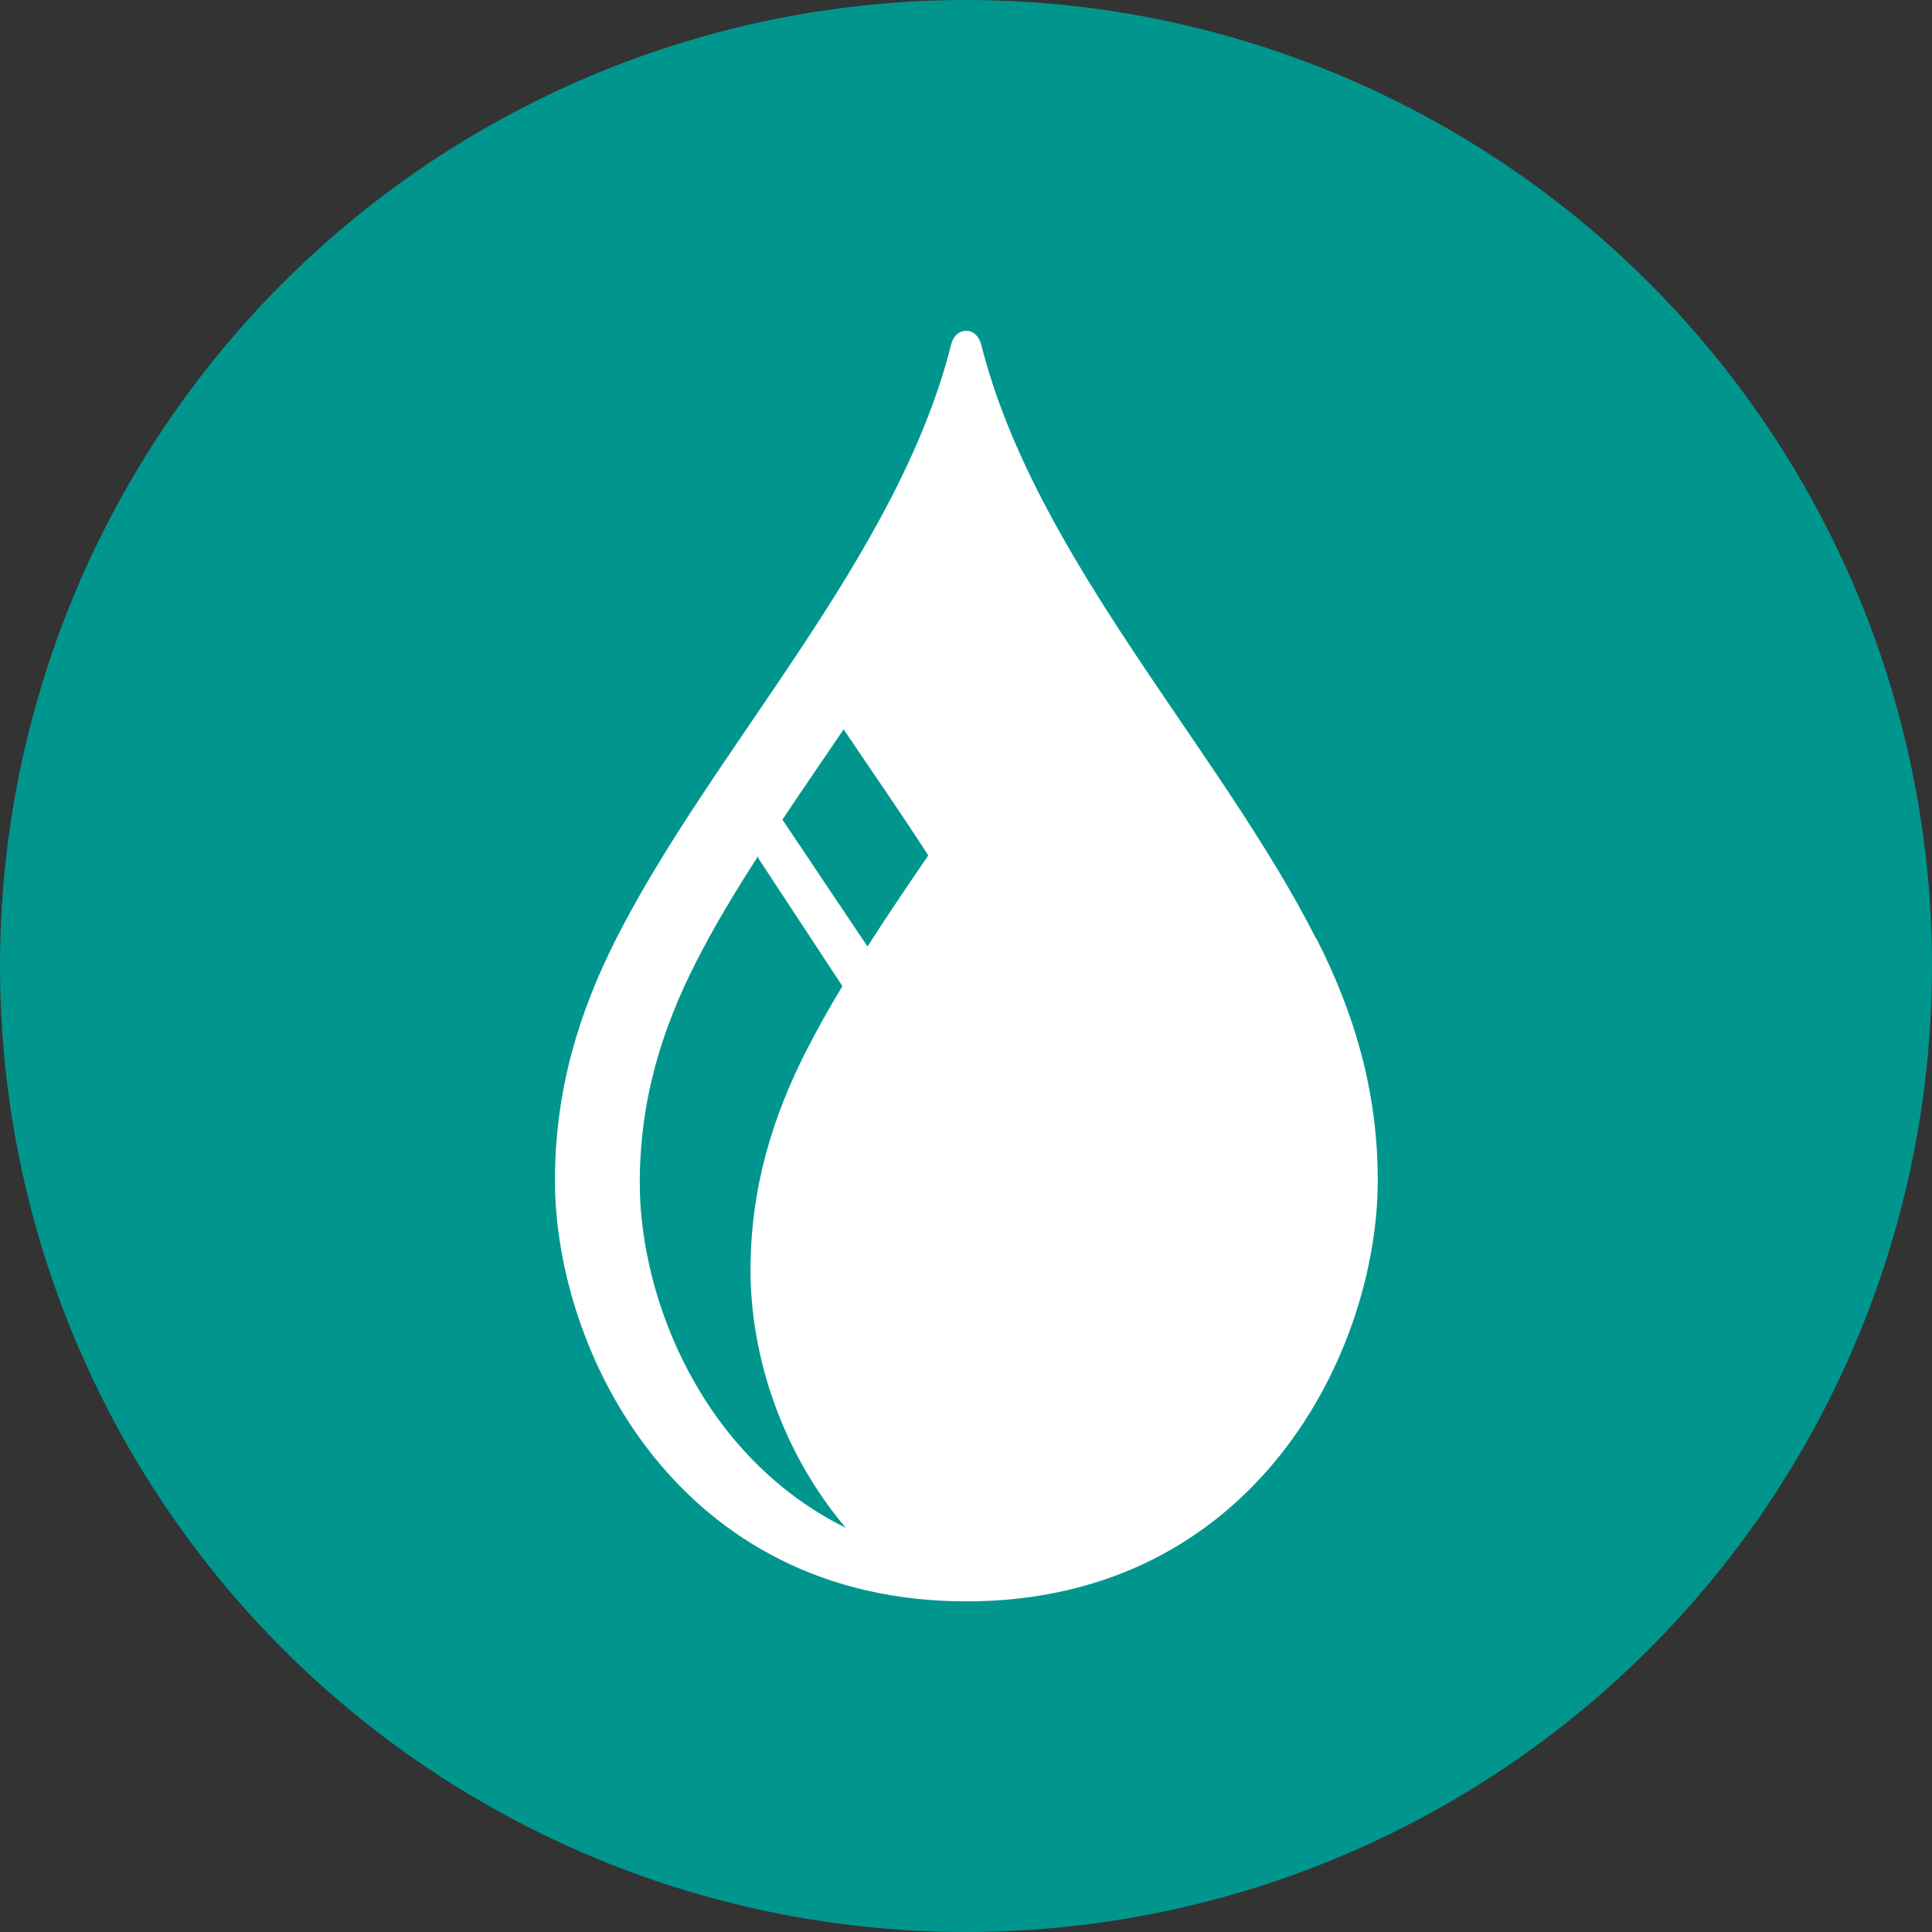
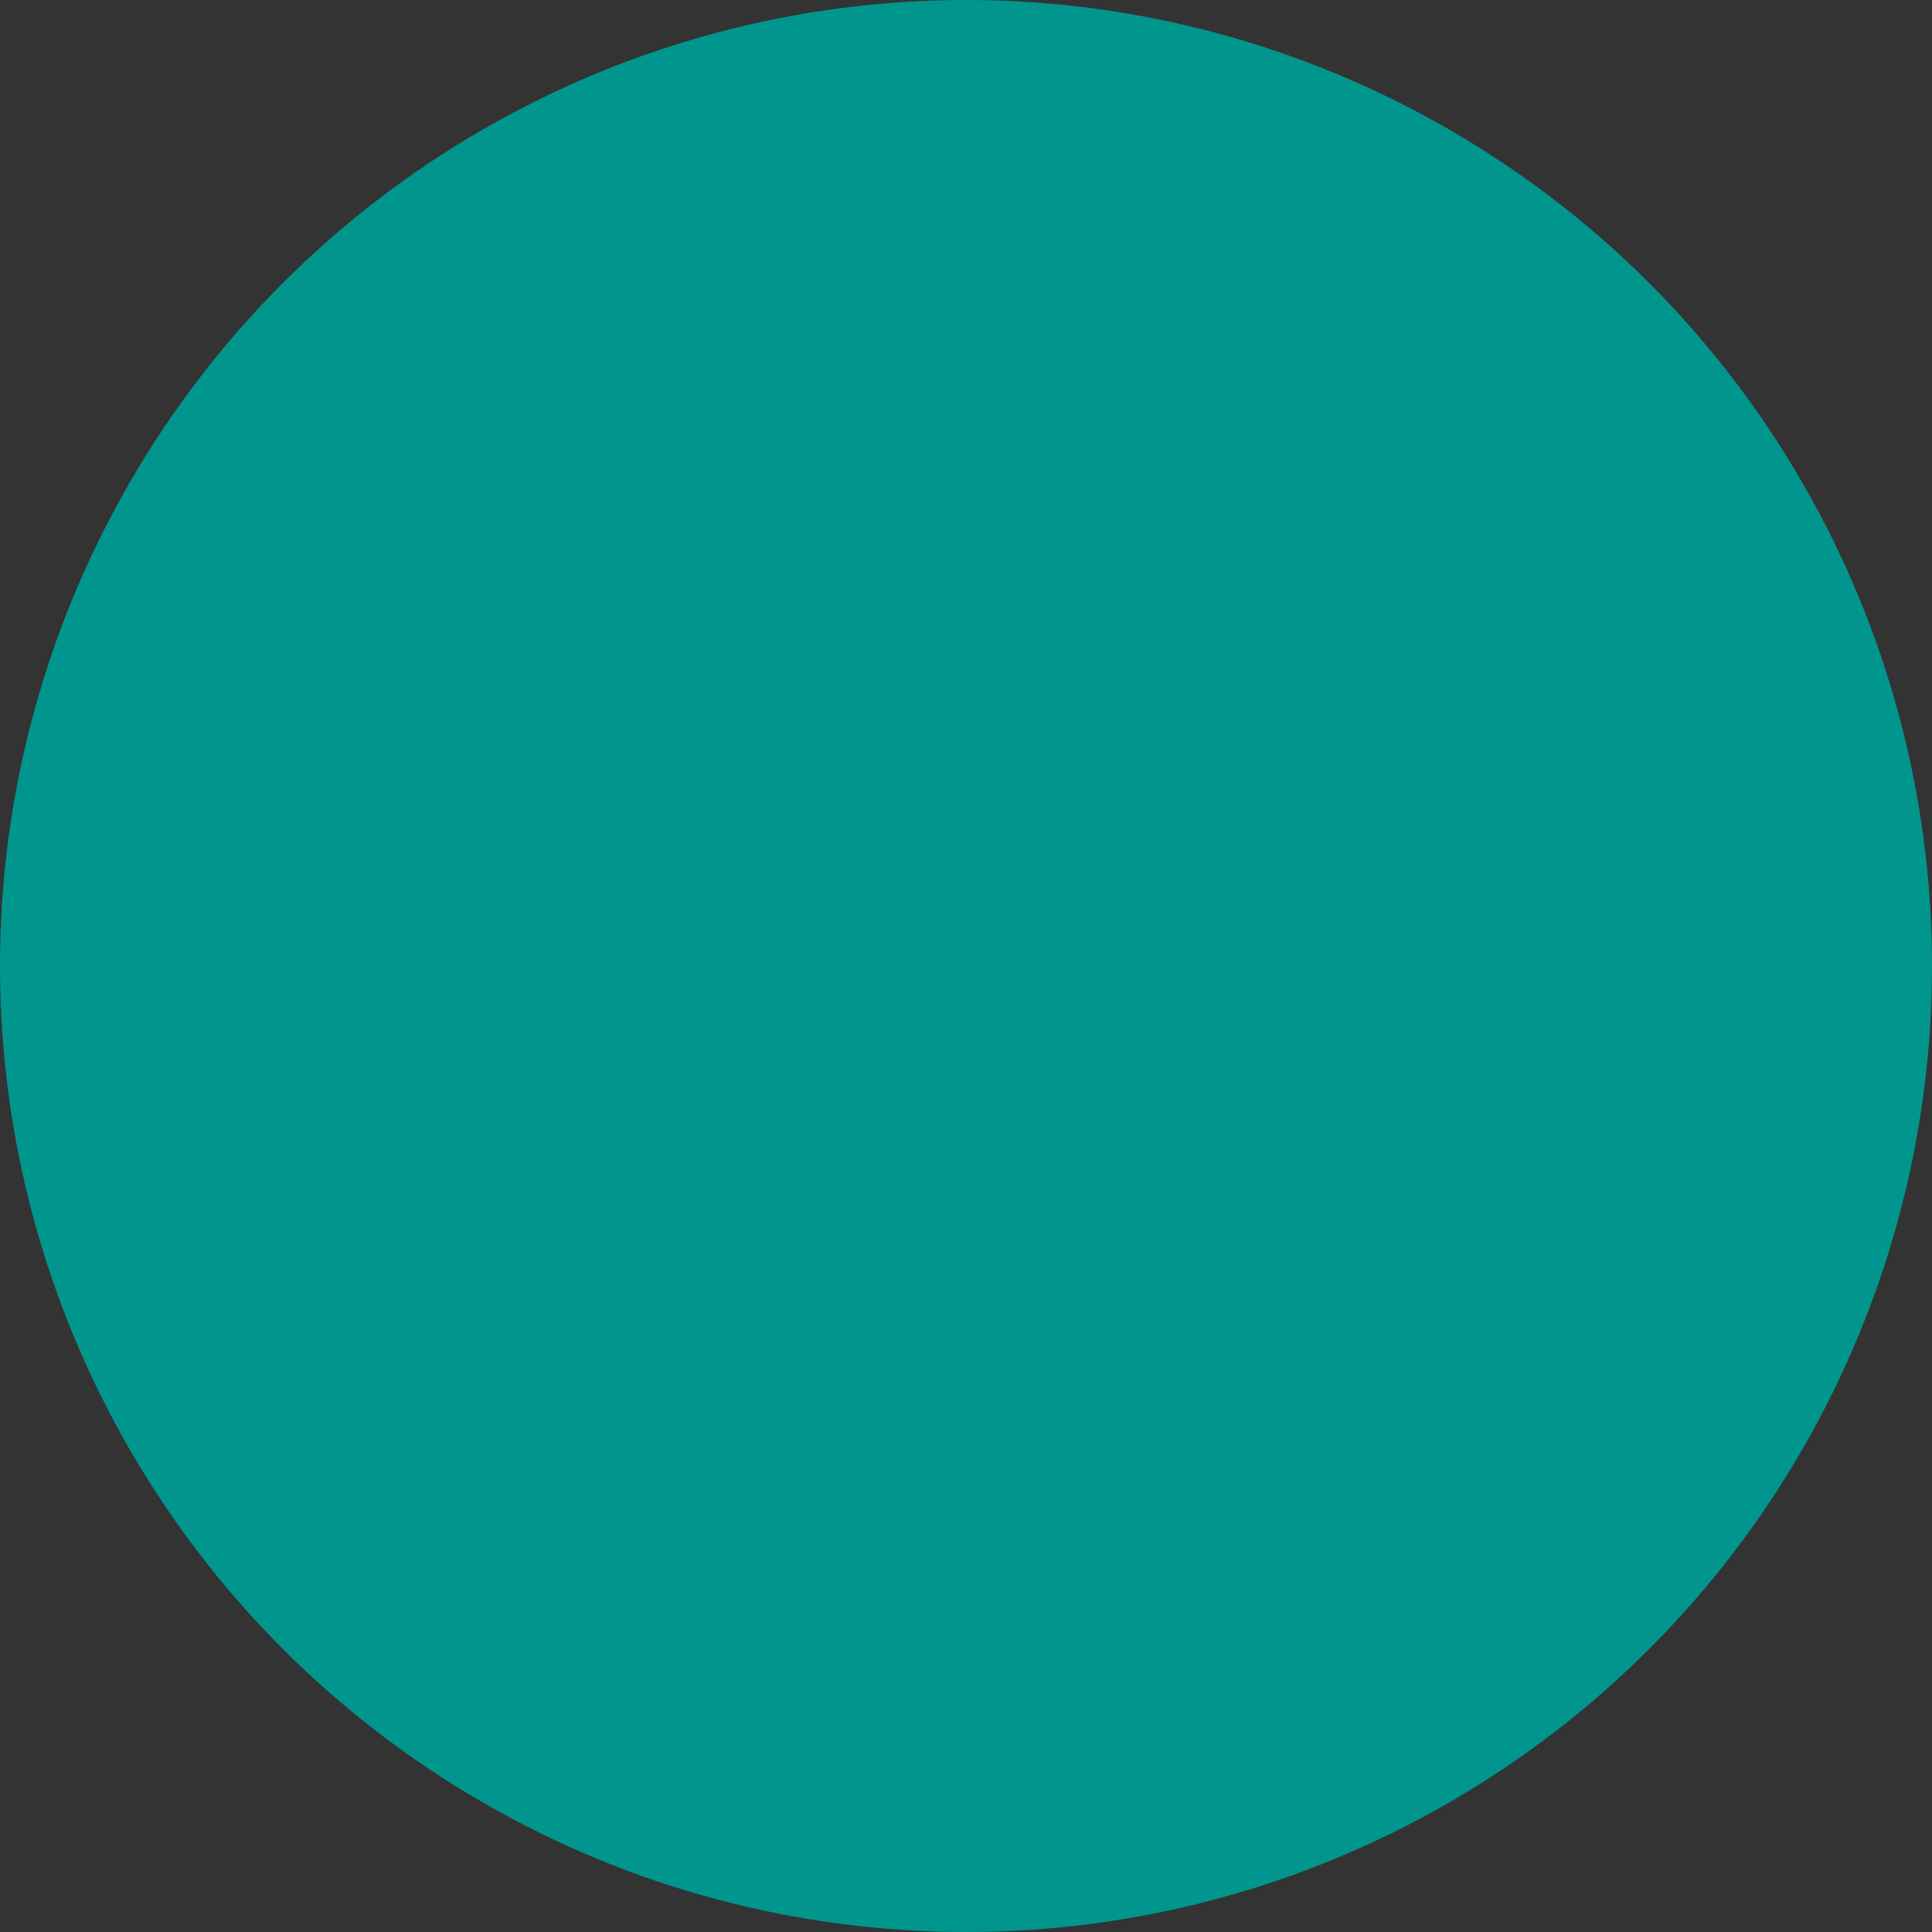
<svg xmlns="http://www.w3.org/2000/svg" id="Layer_2" data-name="Layer 2" viewBox="0 0 109.56 109.56">
  <rect x="0" y="0" width="109.56" height="109.56" fill="#333333" stroke="none" />
  <defs>
    <style>      .cls-1 {        fill: #00968e;      }      .cls-2 {        fill: #fff;      }    </style>
  </defs>
  <g id="Layer_5" data-name="Layer 5">
    <g>
      <circle class="cls-1" cx="54.78" cy="54.78" r="54.78" />
-       <path class="cls-2" d="M74.64,53.24c-5.49-10.84-15.95-21.6-19-33.71-.11-.42-.41-.77-.85-.77s-.75.35-.85.77c-3.05,12.11-13.51,22.88-19,33.71-2.07,4.09-3.47,8.5-3.47,13.7,0,9.71,6.98,23.87,23.33,23.87s23.33-14.16,23.33-23.87c0-5.2-1.4-9.61-3.47-13.7ZM36.28,67.08c0-4.72,1.27-8.73,3.15-12.44,1.03-2.04,2.26-4.08,3.58-6.12l-.02.13,4.78,7.27c-.74,1.23-1.43,2.46-2.06,3.69-1.88,3.71-3.15,7.71-3.15,12.44s1.7,10.21,5.4,14.59c-8.1-4.01-11.68-12.93-11.68-19.56ZM49.19,53.67l-4.82-7.19c1.13-1.7,2.31-3.4,3.47-5.12,1.62,2.41,3.28,4.78,4.8,7.15-1.18,1.73-2.35,3.45-3.45,5.17Z" />
    </g>
  </g>
</svg>